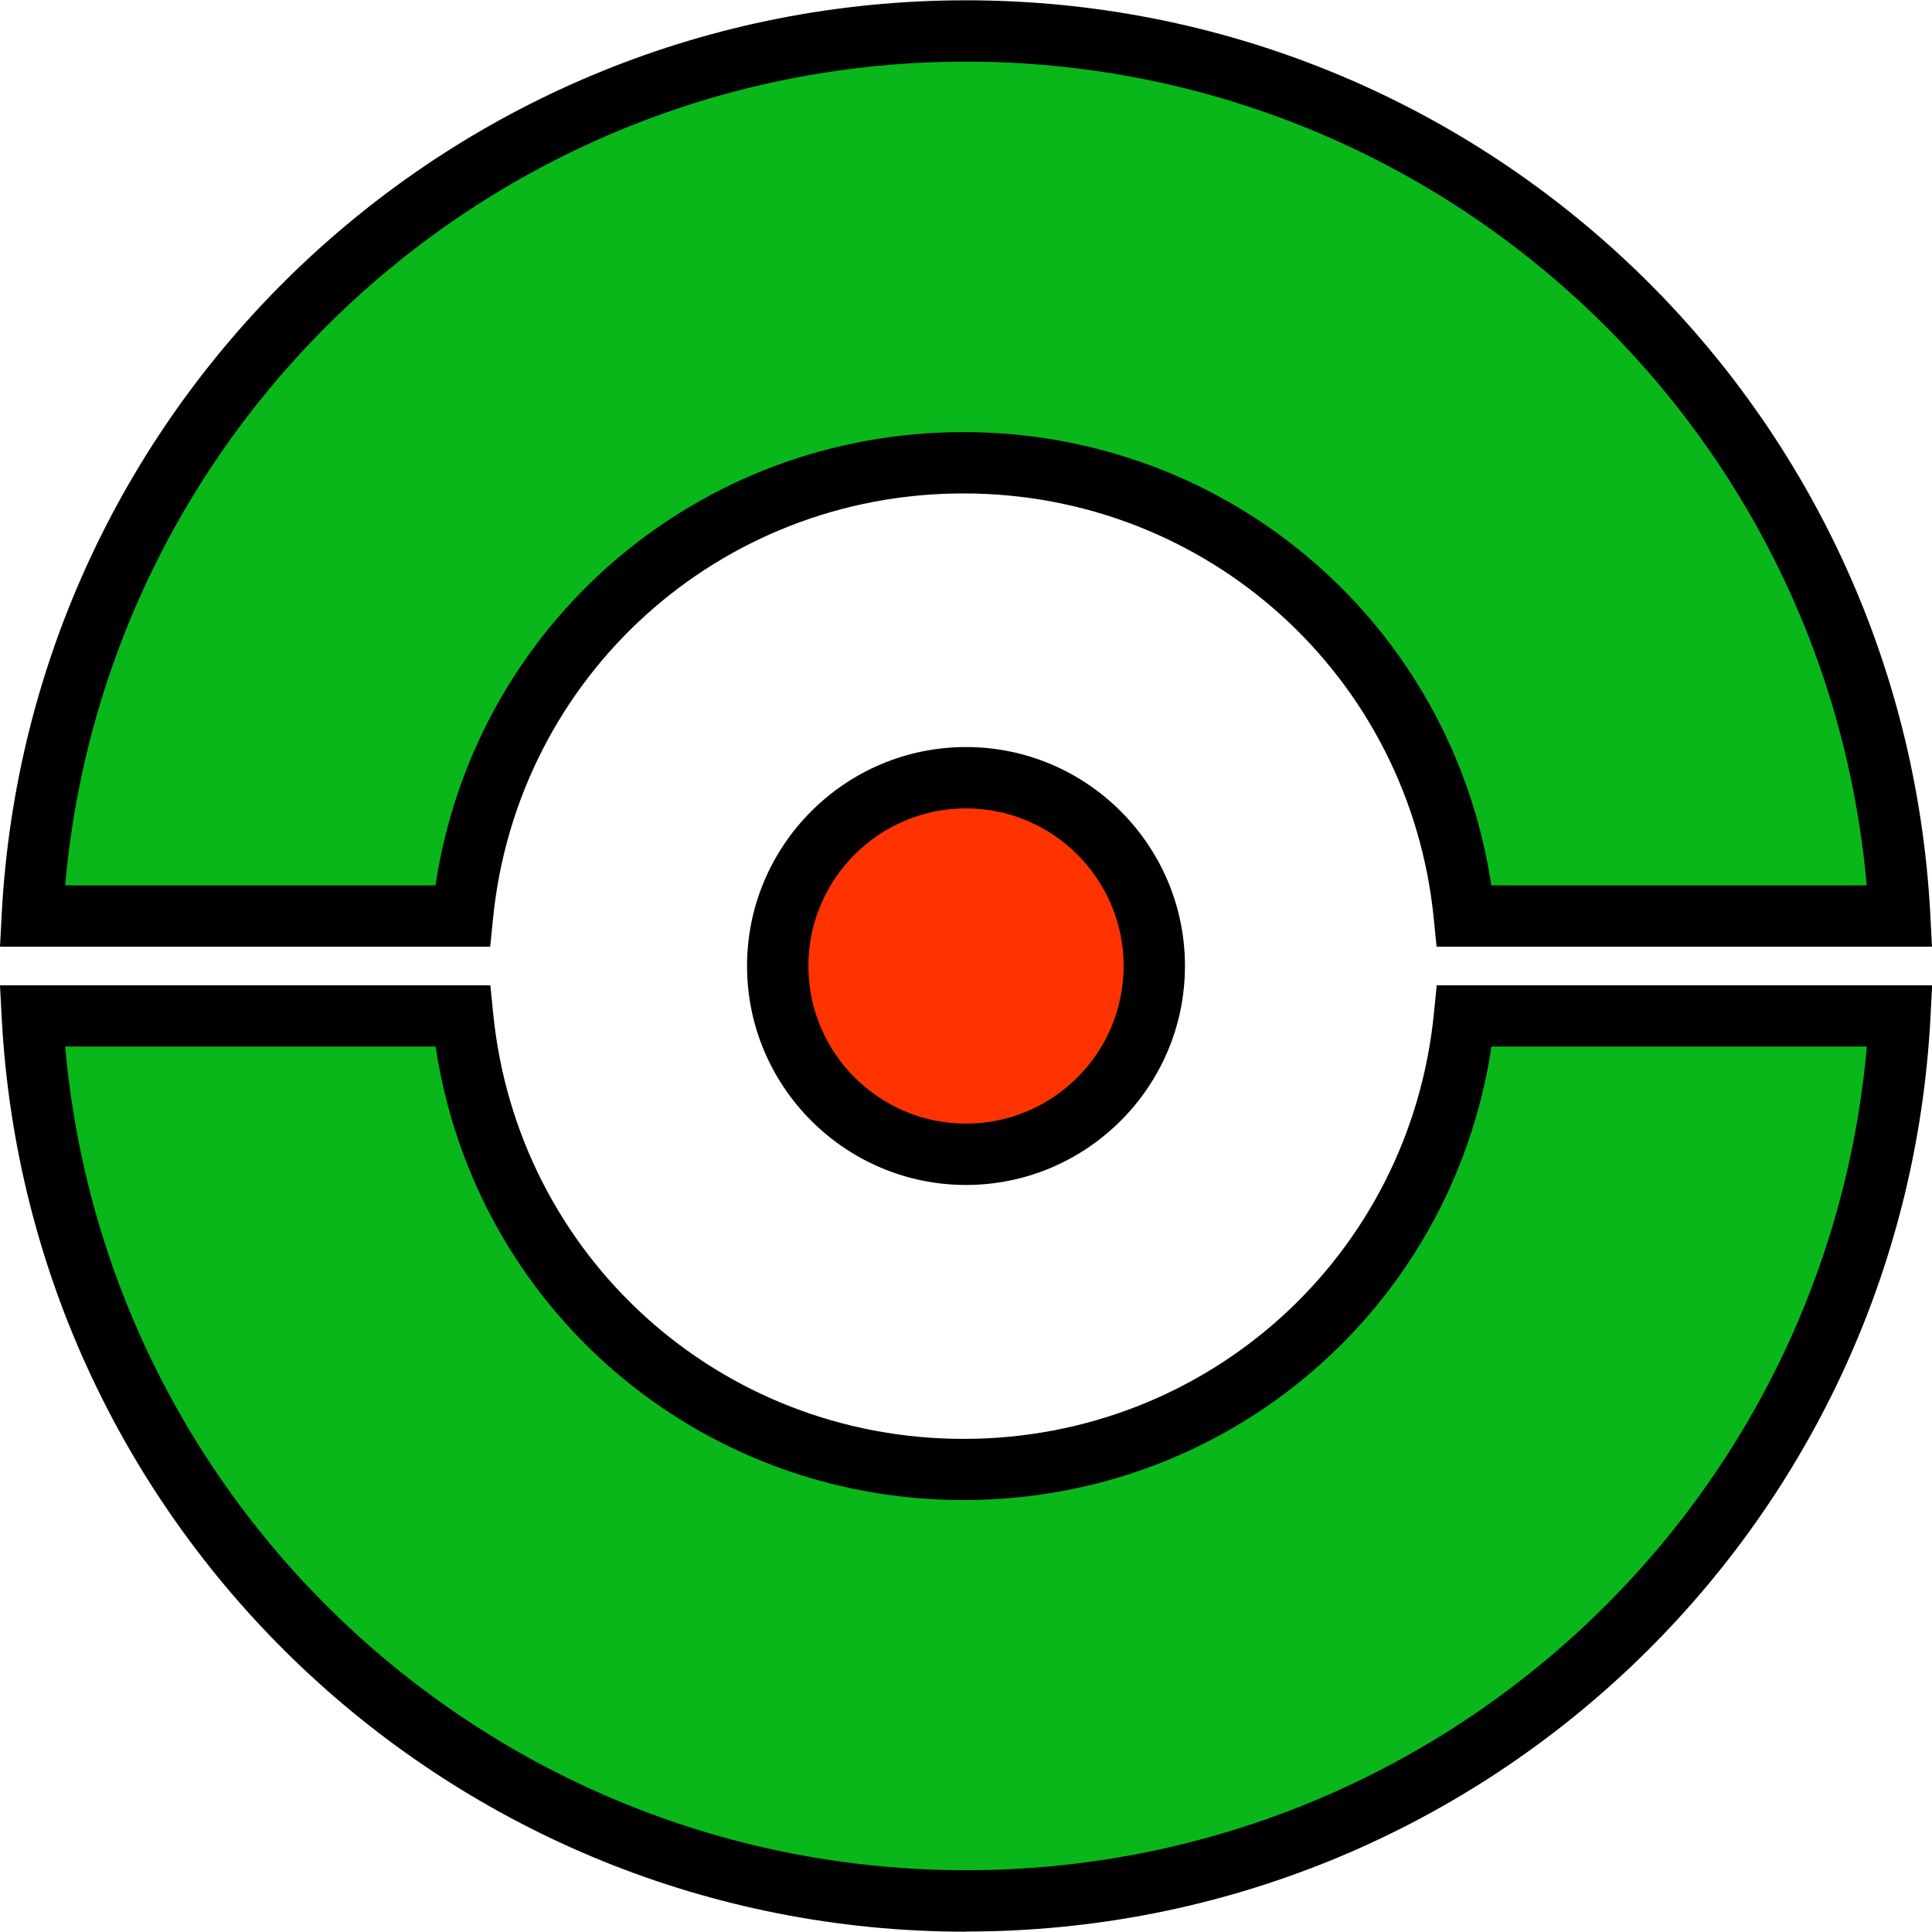
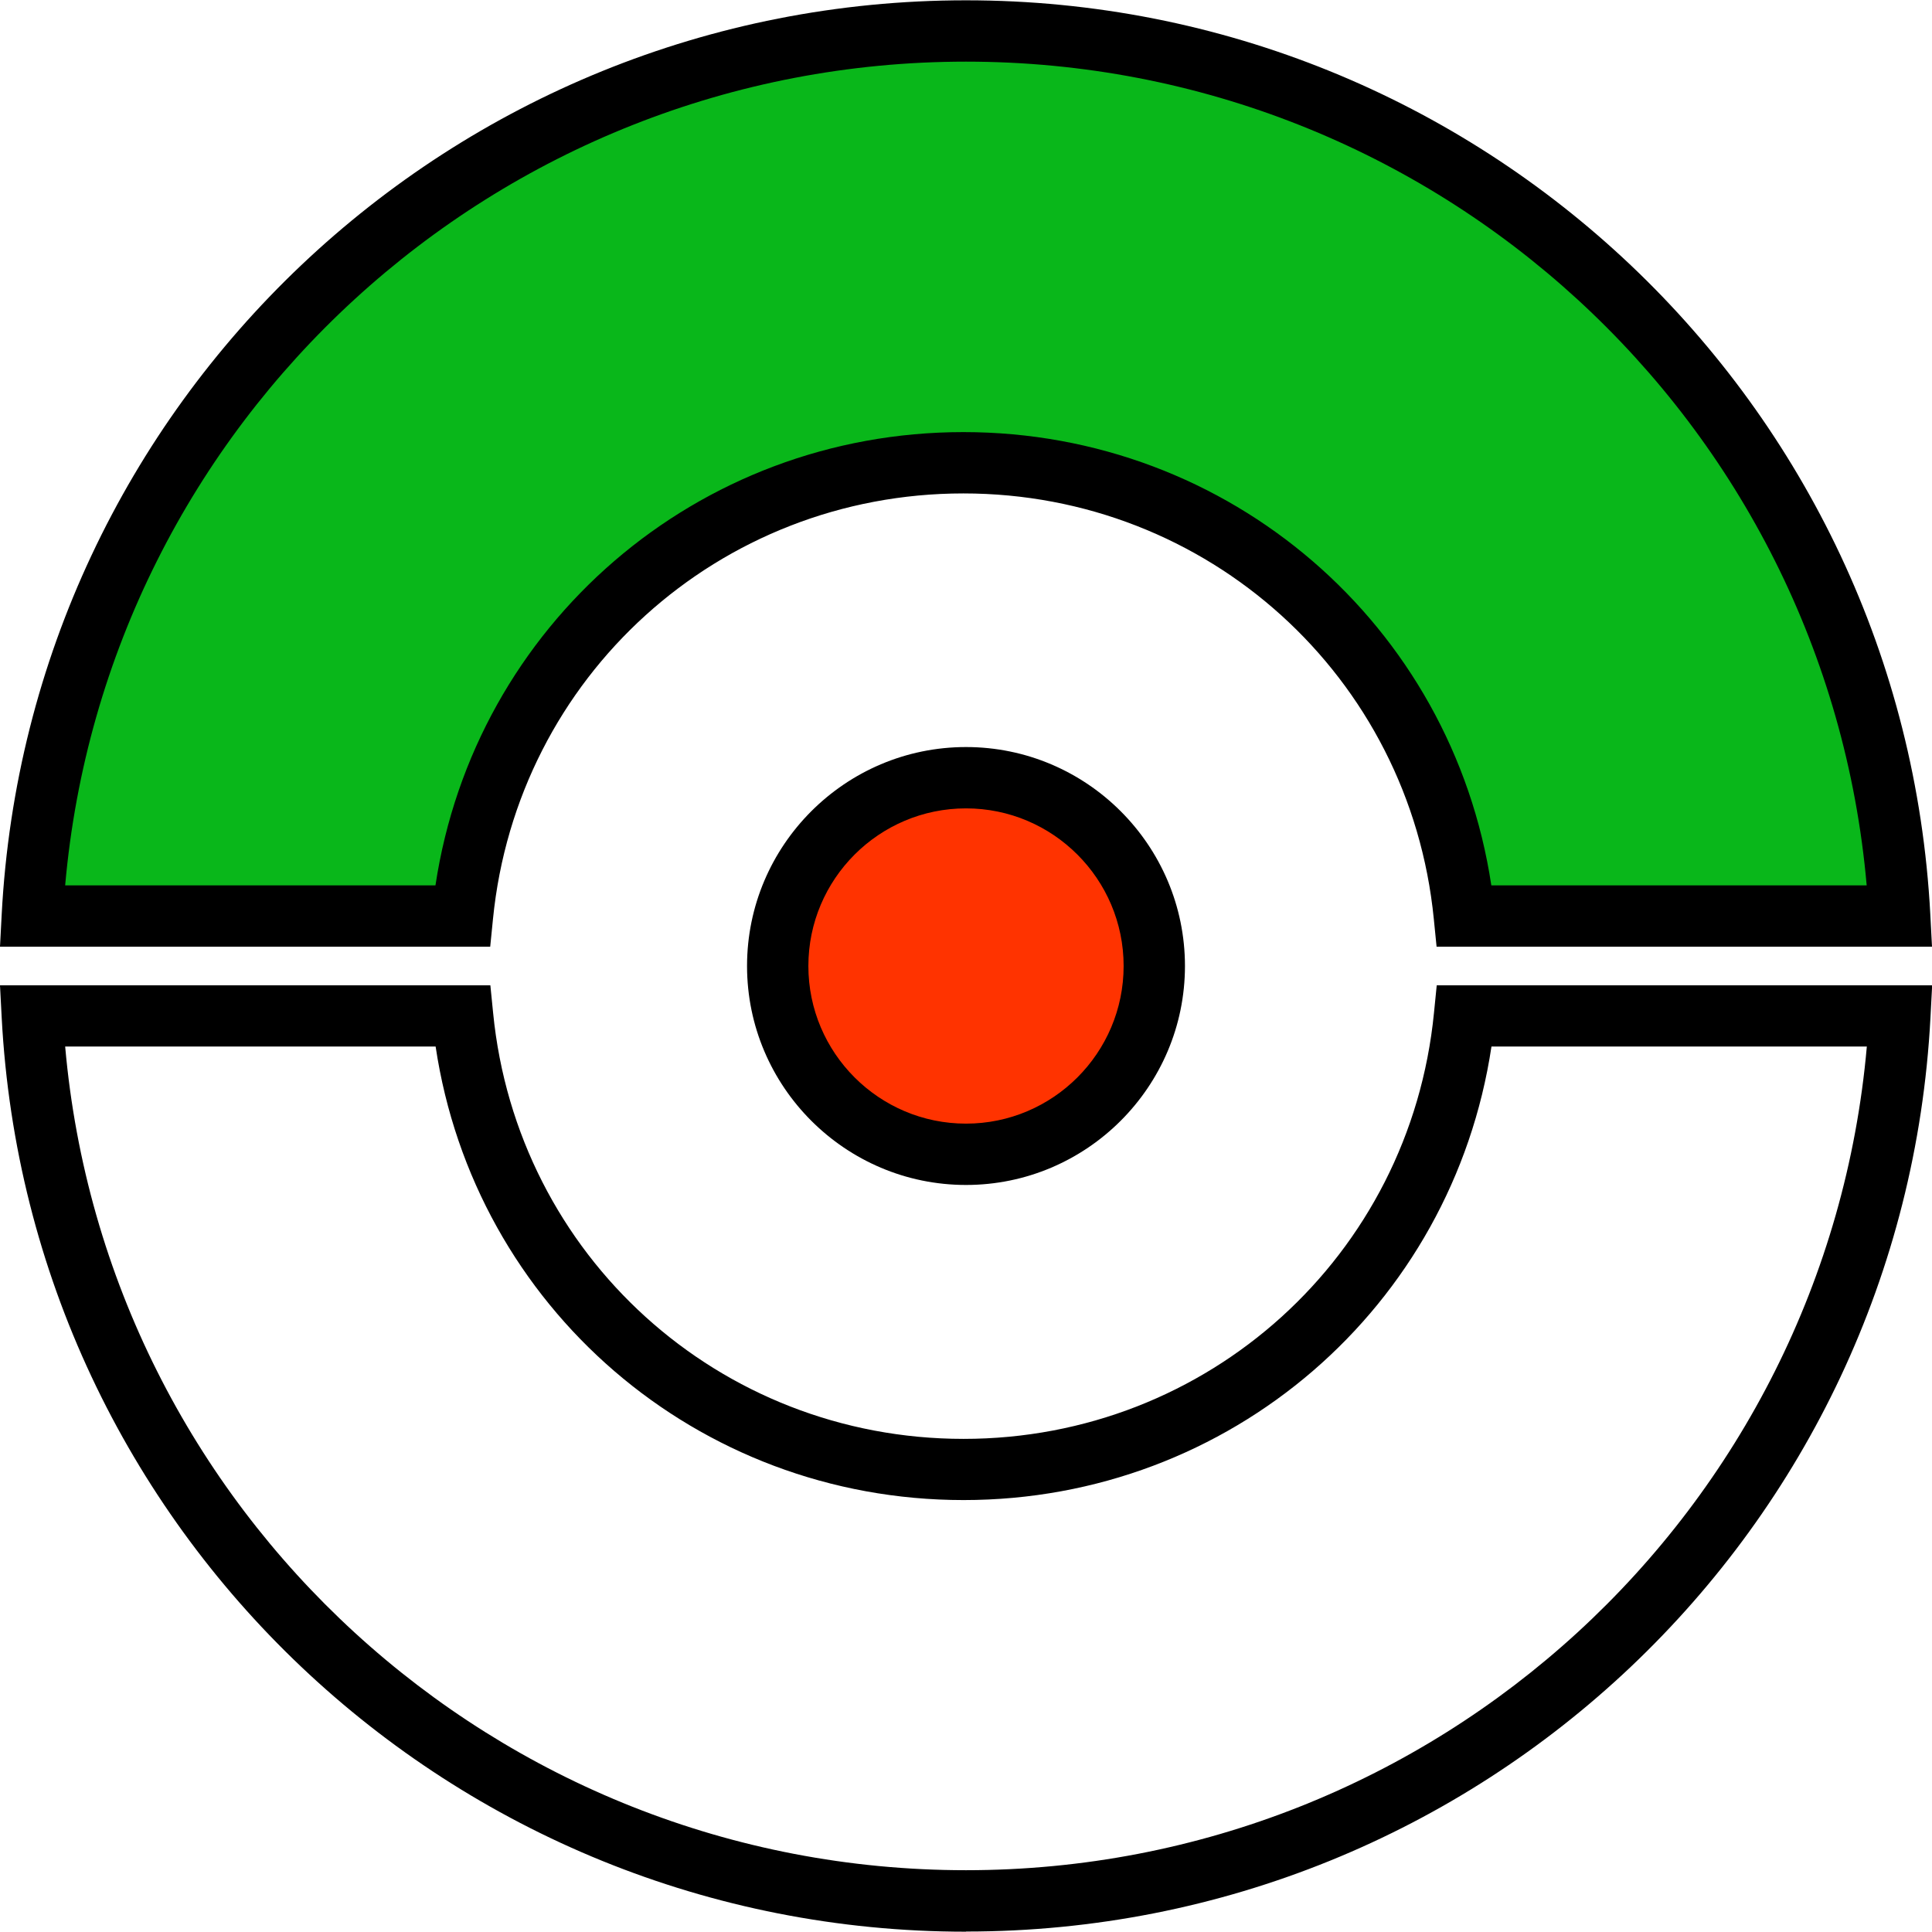
<svg xmlns="http://www.w3.org/2000/svg" id="fb" data-name="fb" viewBox="0 0 126 125.96" width="20" height="20">
  <defs>
    <style>
      .cls-1 {
        fill: #09b71a;
      }

      .cls-2 {
        fill: #f30;
      }
    </style>
  </defs>
  <g>
    <circle class="cls-2" cx="63" cy="62.98" r="12.28" />
    <path d="m63,77.26c-7.87,0-14.28-6.41-14.28-14.28s6.41-14.28,14.28-14.28,14.28,6.41,14.28,14.28-6.41,14.28-14.28,14.28Zm0-24.56c-5.67,0-10.28,4.61-10.28,10.28s4.61,10.28,10.28,10.28,10.28-4.61,10.28-10.28-4.61-10.28-10.28-10.28Z" />
  </g>
  <g>
    <path class="cls-1" d="m62.83,30.16c17.03,0,31.03,12.96,32.67,29.56h28.39C122.2,27.56,95.58,2,63,2S3.8,27.56,2.11,59.72h28.06c1.64-16.6,15.64-29.56,32.67-29.56Z" />
    <path d="m126,61.72h-32.31l-.18-1.8c-1.56-15.82-14.75-27.76-30.68-27.76s-29.11,11.93-30.68,27.76l-.18,1.8H0l.11-2.1C1.87,26.19,29.49,0,63,0s61.13,26.19,62.89,59.62l.11,2.1Zm-28.74-4h24.48C119.08,27.43,93.67,4,63,4S6.92,27.43,4.25,57.72h24.15c2.56-16.98,17.05-29.56,34.43-29.56s31.87,12.58,34.43,29.56Z" />
  </g>
  <g>
-     <path class="cls-1" d="m62.83,95.82c-17.03,0-31.04-12.97-32.67-29.58H2.11c1.69,32.16,28.31,57.72,60.89,57.72s59.2-25.56,60.89-57.72h-28.39c-1.63,16.61-15.63,29.58-32.67,29.58Z" />
    <path d="m63,125.96C29.49,125.96,1.87,99.77.11,66.34l-.11-2.1h31.98l.18,1.8c1.56,15.84,14.74,27.78,30.68,27.78s29.12-11.94,30.68-27.78l.18-1.8h32.31l-.11,2.1c-1.76,33.43-29.38,59.61-62.89,59.61ZM4.25,68.23c2.67,30.29,28.08,53.72,58.75,53.72s56.08-23.43,58.75-53.72h-24.48c-2.55,16.99-17.04,29.58-34.43,29.58s-31.89-12.59-34.43-29.58H4.25Z" />
  </g>
</svg>